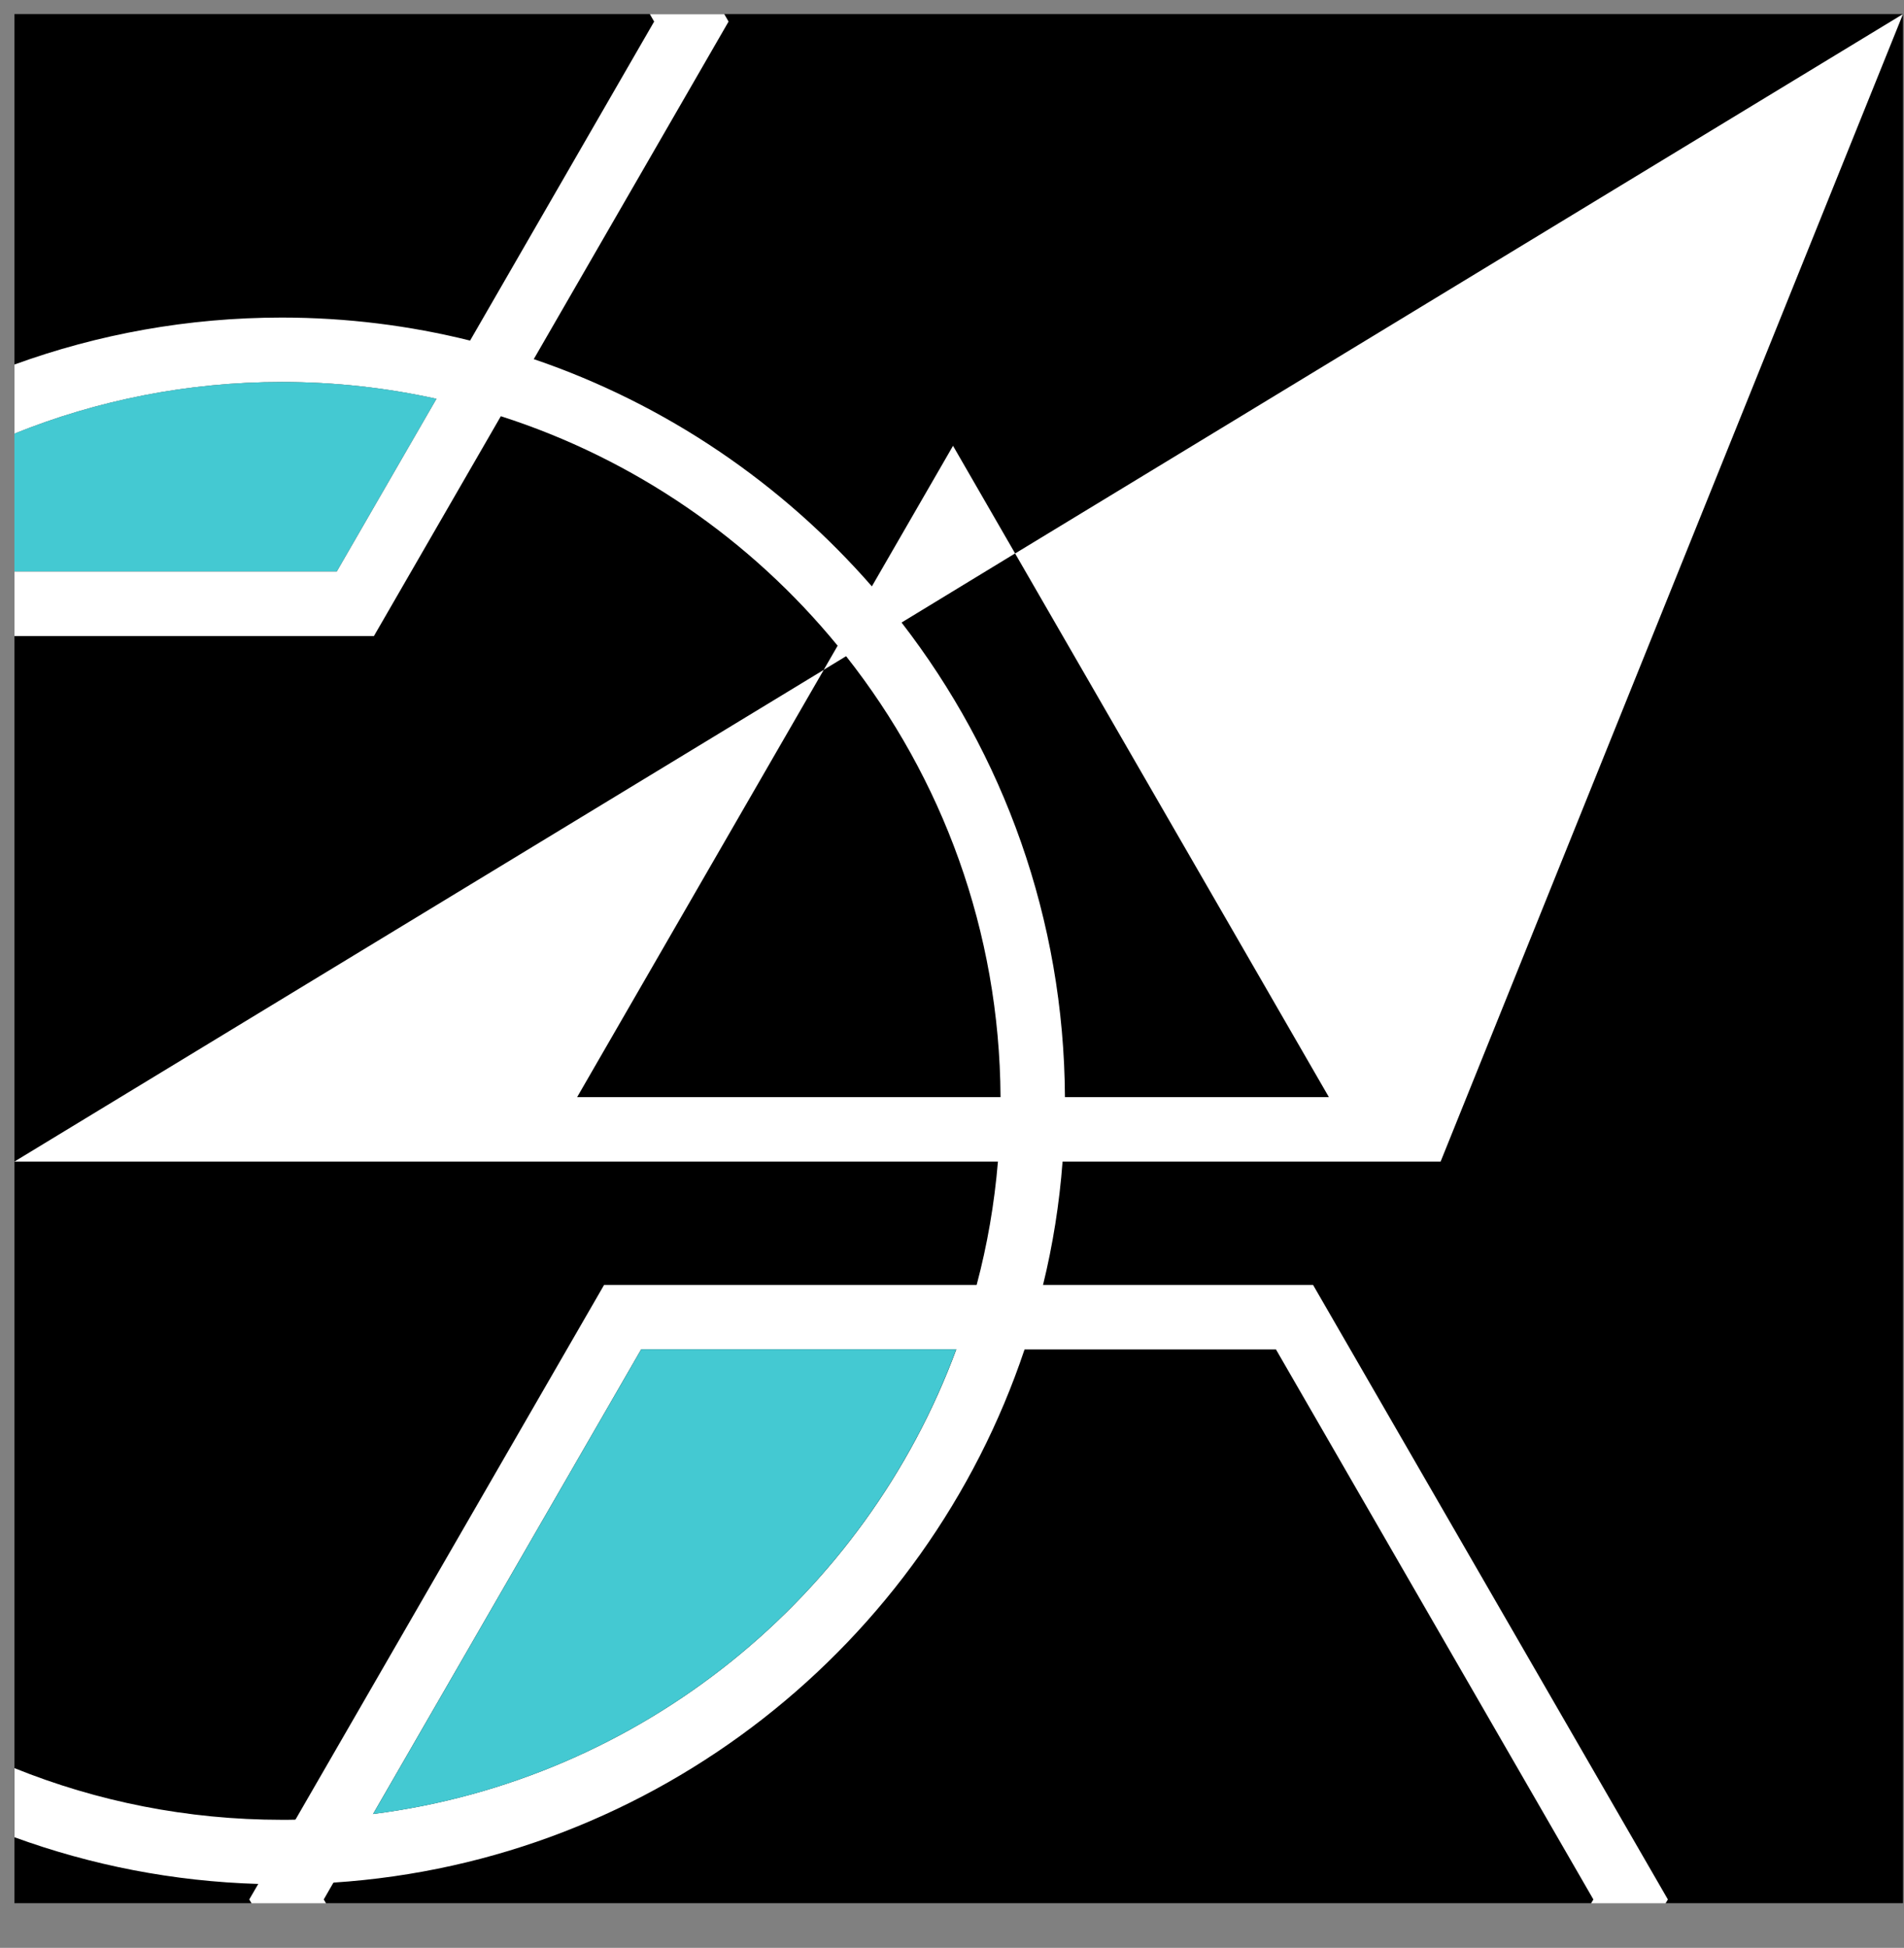
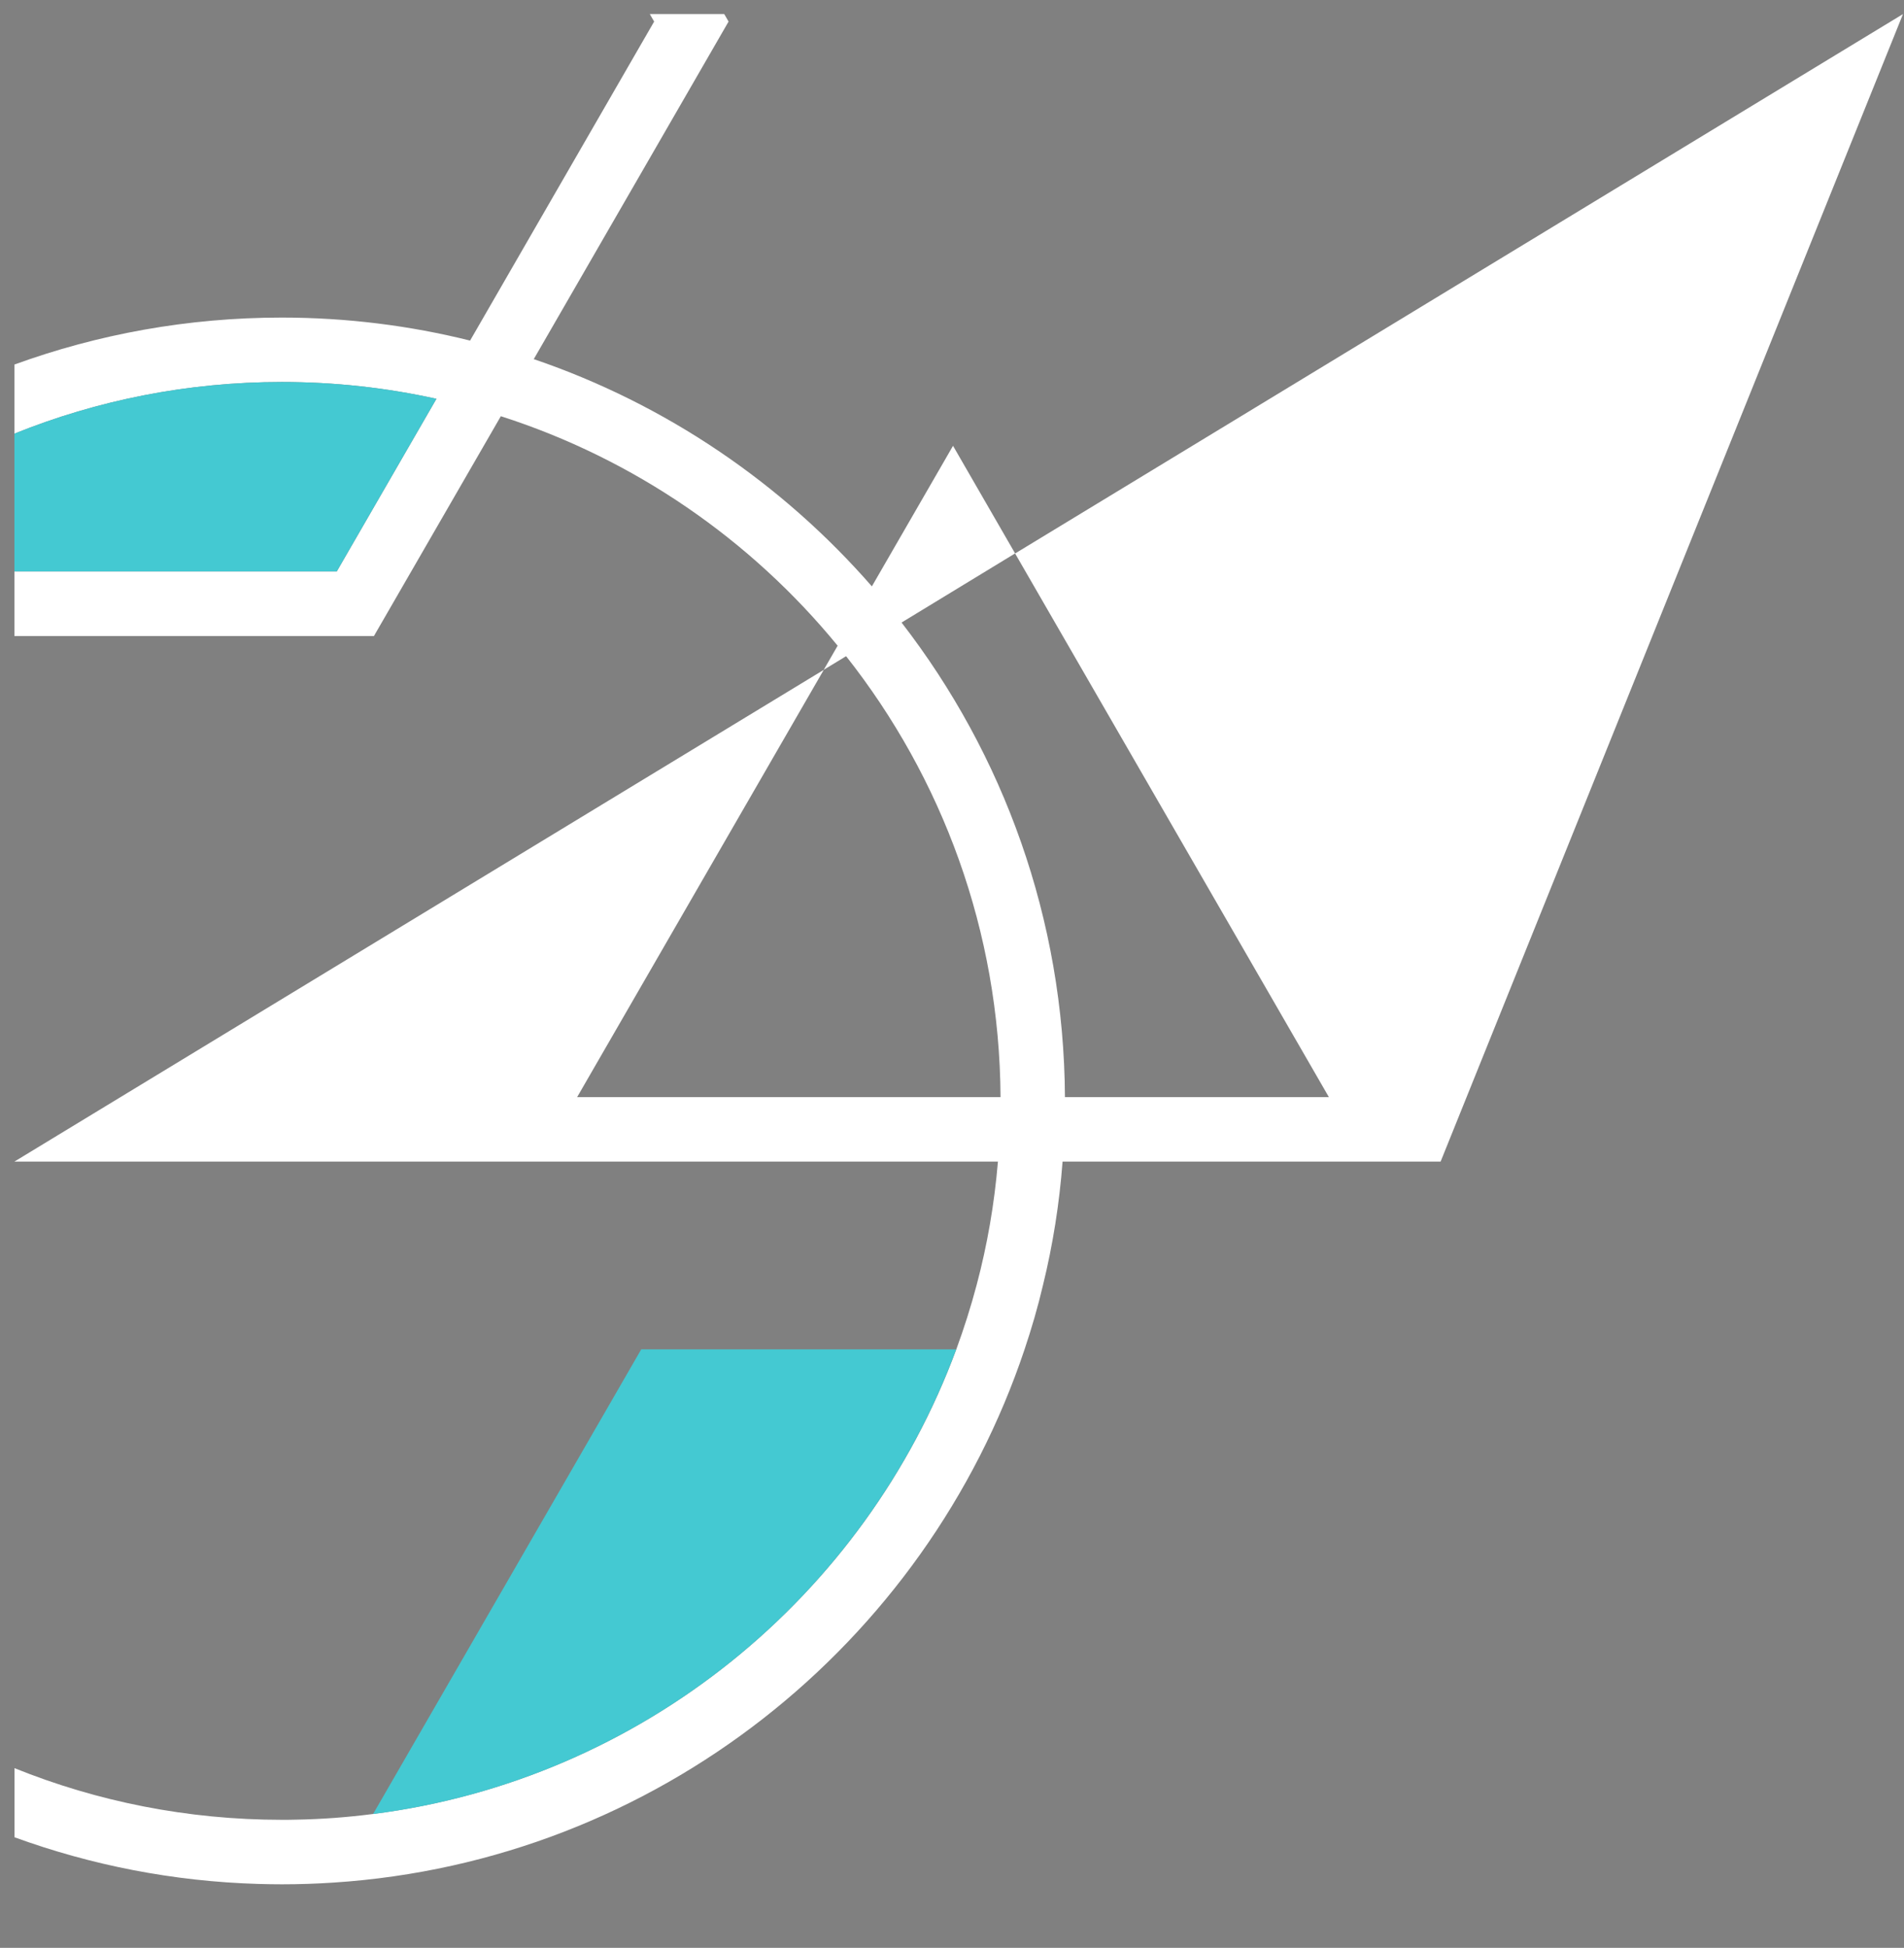
<svg xmlns="http://www.w3.org/2000/svg" width="264" height="270" viewBox="0 0 264 270" fill="none">
  <rect x="0" y="0" width="264" height="270" fill="#808080" stroke="none" />
-   <path d="M263.86 1.95V263.81H2V79.21H46.69L60.51 55.28C53.6 53.75 46.42 52.95 39.07 52.95C25.98 52.95 13.45 55.49 2 60.11V1.95H263.86Z" fill="black" />
  <path d="M100.42 1.95H90.1L90.7 2.99L65.18 47.21L60.51 55.29L46.69 79.22H2V88.16H51.85L69.44 57.7L74.01 49.78L101.02 2.99L100.42 1.95Z" fill="white" />
-   <path d="M182.1 178.11H83.76L40.96 252.24H40.94L35.81 261.14L34.56 263.29L34.88 263.83H45.21L44.89 263.29L46.23 260.96H46.25L51.72 251.46L88.9 187.05H176.92L220.93 263.29L220.61 263.83H230.94L231.26 263.29L182.07 178.12L182.1 178.11Z" fill="white" />
  <path d="M125.01 86.3C123.68 84.58 122.31 82.91 120.89 81.28C108.43 67 92.31 56.01 74.01 49.78C71.12 48.8 68.17 47.93 65.18 47.21C56.82 45.13 48.06 44.02 39.07 44.02C26.06 44.02 13.58 46.32 2 50.53V60.11C13.45 55.49 25.98 52.95 39.07 52.95C46.42 52.95 53.6 53.75 60.51 55.28C63.54 55.94 66.52 56.75 69.44 57.69C87.94 63.62 104.11 74.81 116.15 89.51C116.54 89.98 116.94 90.47 117.32 90.96C130.62 107.81 138.6 129.02 138.73 152.07V152.59C138.73 155.43 138.6 158.24 138.37 161C137.88 166.87 136.89 172.58 135.42 178.1C134.62 181.13 133.67 184.11 132.6 187.03C119.96 221.25 89.03 246.69 51.75 251.44C48.2 251.9 44.62 252.17 40.98 252.23H40.96C40.33 252.25 39.71 252.25 39.08 252.25C25.99 252.25 13.46 249.71 2.01 245.09V254.67C12.61 258.53 23.98 260.79 35.83 261.14C36.9 261.17 37.99 261.19 39.08 261.19C41.49 261.19 43.88 261.11 46.26 260.95H46.28C90.99 258.02 128.37 227.92 142.06 187.05C143.04 184.13 143.91 181.15 144.62 178.12C145.98 172.57 146.89 166.86 147.33 161.02C147.55 158.24 147.66 155.44 147.66 152.61V152.09C147.53 127.34 139.11 104.53 125.02 86.31L125.01 86.3Z" fill="white" />
-   <path d="M132.58 187.04C119.94 221.26 89.01 246.7 51.73 251.45L88.91 187.04H132.57H132.58Z" fill="#44C9D2" />
+   <path d="M132.58 187.04C119.94 221.26 89.01 246.7 51.73 251.45L88.91 187.04H132.57Z" fill="#44C9D2" />
  <path d="M60.51 55.28L46.69 79.21H2V60.11C13.45 55.49 25.98 52.95 39.07 52.95C46.42 52.95 53.6 53.75 60.51 55.28Z" fill="#44C9D2" />
  <path d="M132.14 61.8L120.89 81.28L116.14 89.51L114.22 92.84L117.31 90.96L125.01 86.29L140.75 76.71L132.14 61.79V61.8ZM140.75 76.72L184.26 152.08H80.02L114.22 92.85L2 161.01H199.75L263.86 1.95L140.75 76.72Z" fill="white" />
</svg>